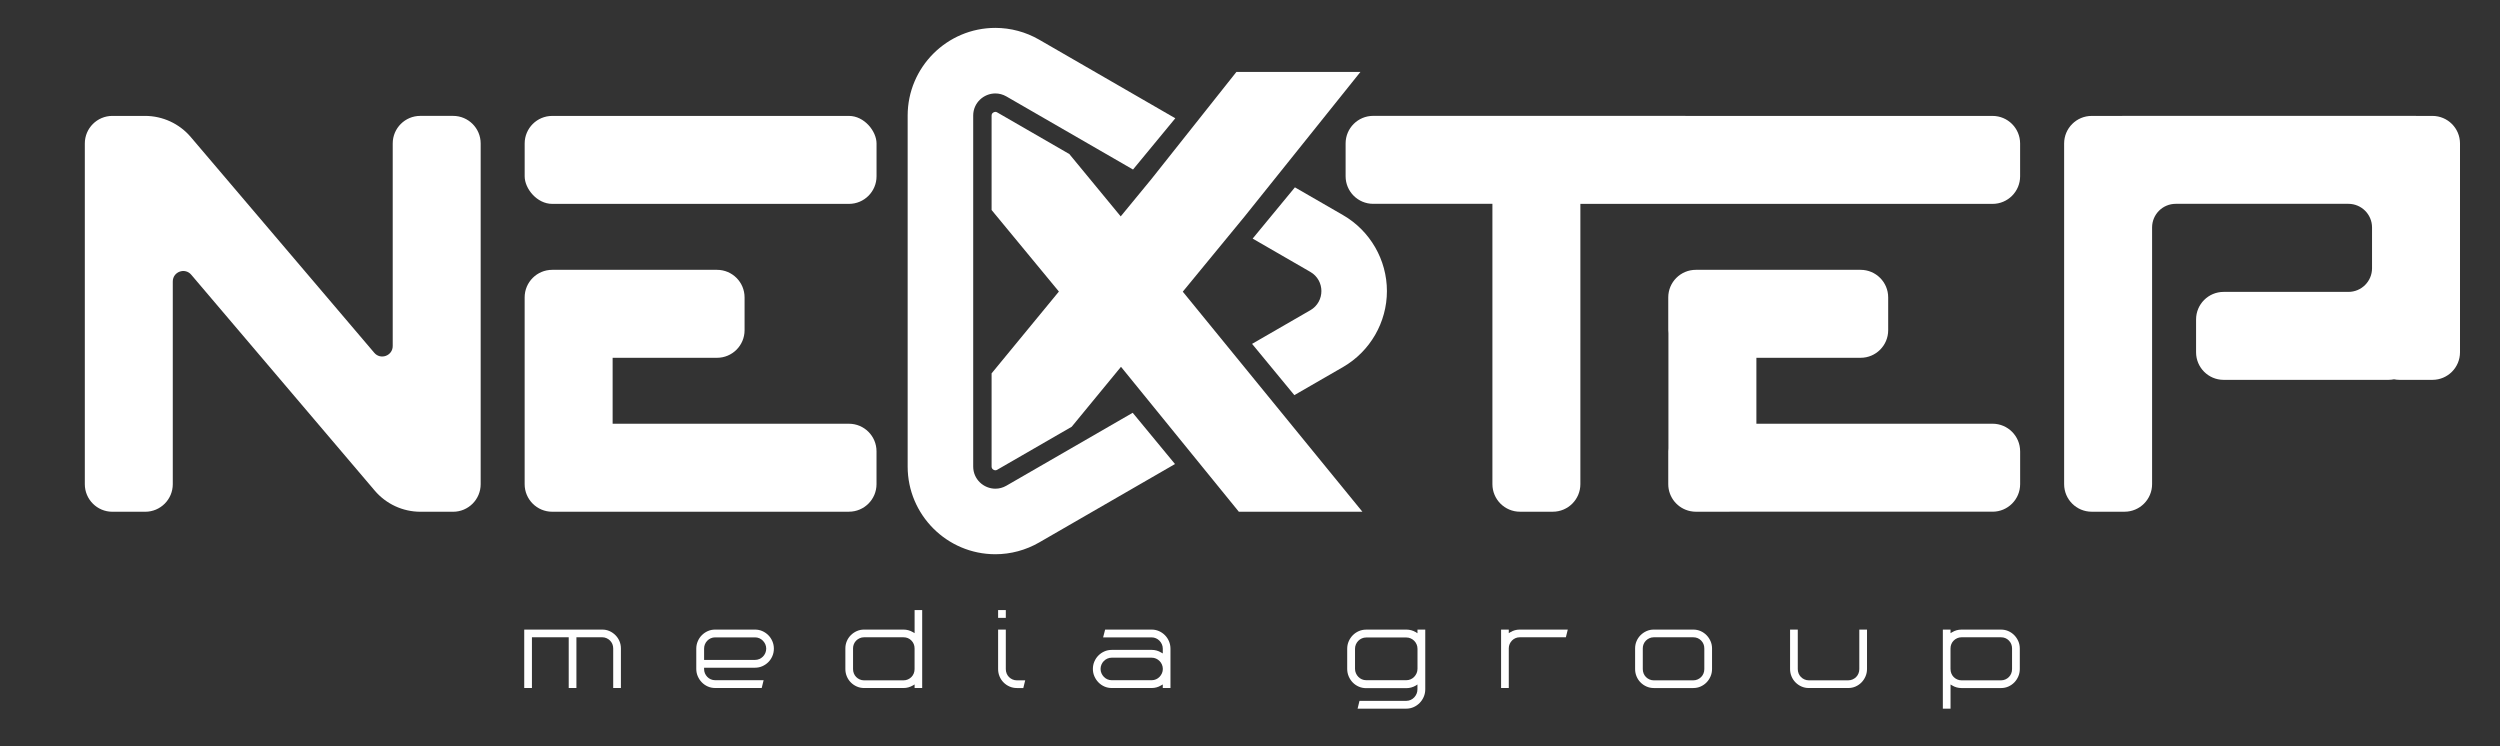
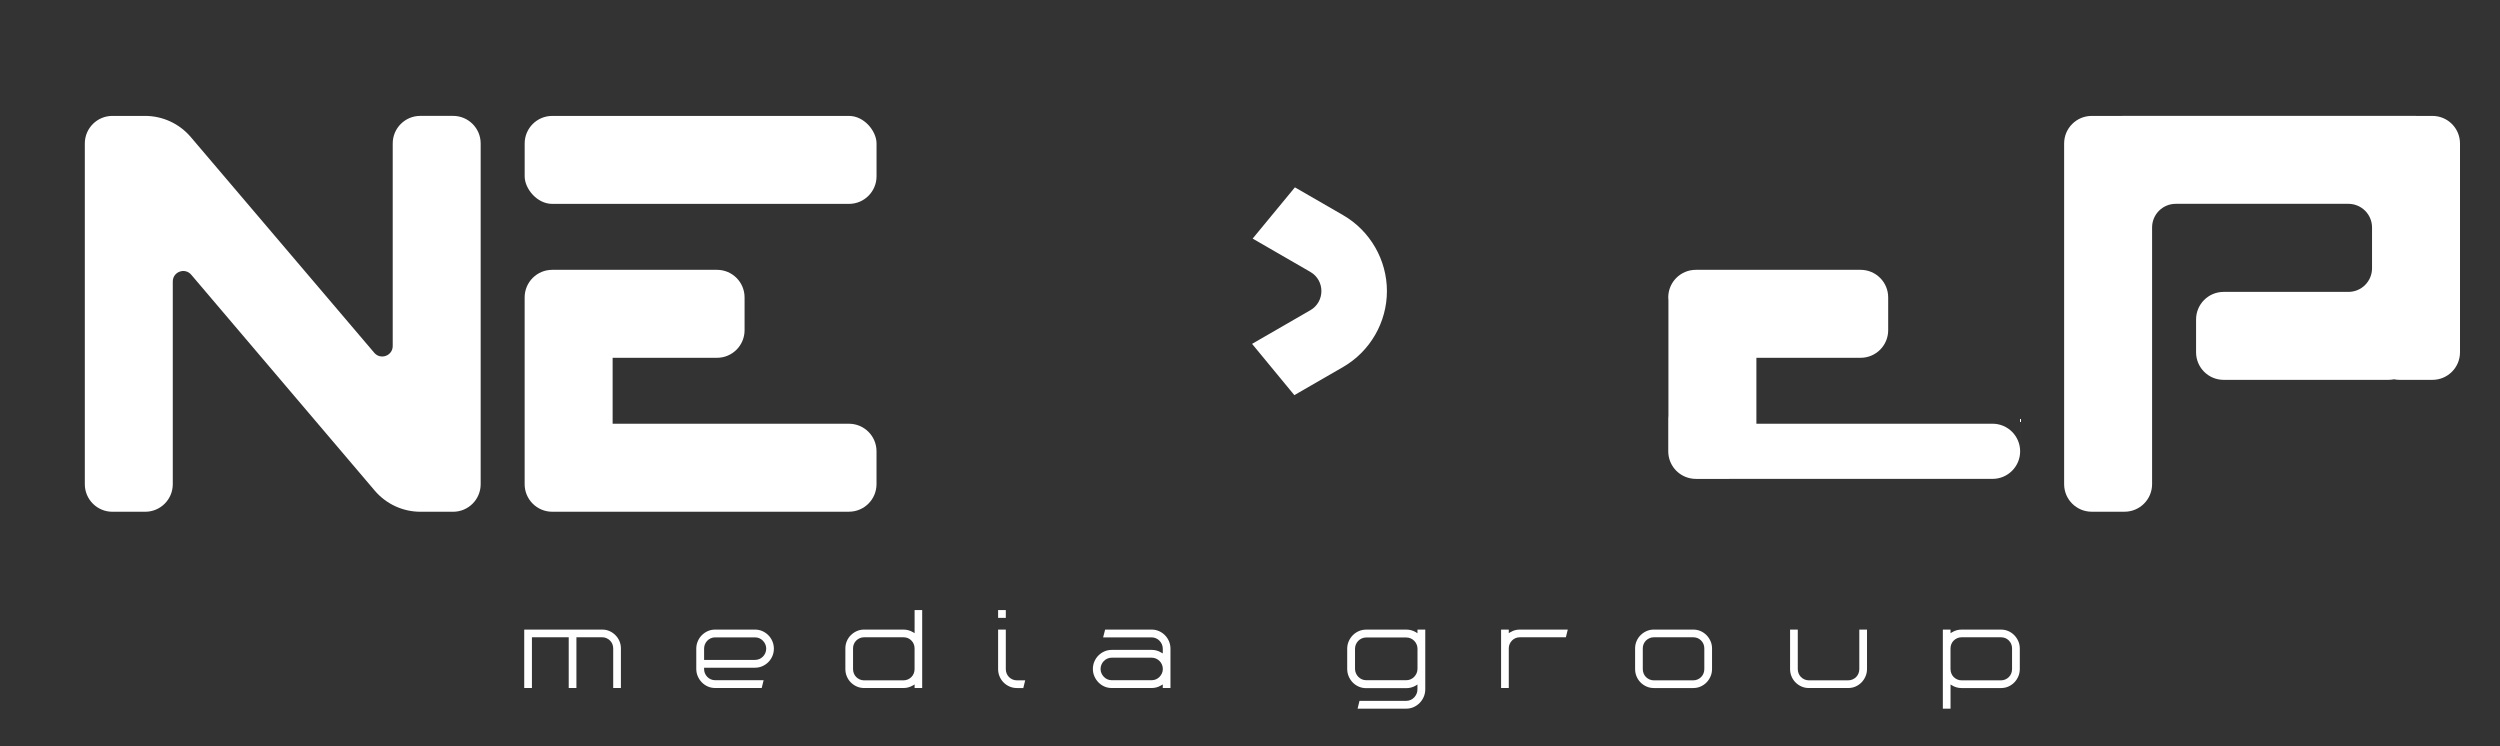
<svg xmlns="http://www.w3.org/2000/svg" id="Capa_1" data-name="Capa 1" viewBox="0 0 1477.32 441">
  <rect x="0" y="0" width="1477.32" height="441" fill="#333333" stroke="none" />
  <defs>
    <style>
      .cls-1 {
        fill: #fff;
      }
    </style>
  </defs>
  <g>
    <path class="cls-1" d="M355.91,372.04c1.54,0,2.96.3,4.28.89,1.32.59,2.48,1.4,3.49,2.41,1.01,1.01,1.8,2.19,2.37,3.52.57,1.34.86,2.78.86,4.32v23.39h-4.55v-23.39c0-.92-.17-1.78-.49-2.57-.33-.79-.79-1.48-1.38-2.08s-1.28-1.06-2.08-1.42c-.79-.35-1.63-.53-2.5-.53h-15.29v29.98h-4.55v-29.98h-21.74v29.98h-4.55v-34.53h46.12Z" />
    <path class="cls-1" d="M411.45,383.31c0-1.54.3-3,.89-4.38.59-1.38,1.39-2.58,2.4-3.59,1.01-1.01,2.18-1.81,3.52-2.41,1.34-.59,2.78-.89,4.32-.89h23.59c1.54,0,2.98.3,4.32.89,1.34.59,2.51,1.4,3.52,2.41,1.01,1.01,1.81,2.21,2.4,3.59.59,1.38.89,2.84.89,4.38s-.3,3.05-.89,4.41c-.59,1.36-1.39,2.55-2.4,3.56-1.01,1.01-2.19,1.81-3.52,2.4-1.34.59-2.78.89-4.32.89h-30.11v.72c0,.92.16,1.78.49,2.57.33.79.79,1.49,1.38,2.11.59.62,1.28,1.1,2.08,1.45.79.35,1.65.53,2.57.53h28.66l-1.12,4.61h-27.54c-1.54,0-2.98-.3-4.32-.89-1.34-.59-2.52-1.41-3.52-2.44-1.01-1.03-1.81-2.23-2.4-3.59-.59-1.36-.89-2.81-.89-4.35v-11.99ZM416.07,389.96h30.11c.92,0,1.78-.18,2.57-.53.79-.35,1.48-.82,2.08-1.42.59-.59,1.06-1.3,1.42-2.11.35-.81.53-1.68.53-2.6s-.18-1.78-.53-2.57c-.35-.79-.82-1.49-1.42-2.11-.59-.61-1.29-1.1-2.08-1.45-.79-.35-1.65-.53-2.57-.53h-23.59c-.92,0-1.78.18-2.57.53-.79.35-1.48.83-2.08,1.45-.59.62-1.05,1.32-1.38,2.11-.33.79-.49,1.65-.49,2.57v6.65Z" />
    <path class="cls-1" d="M499.55,395.37v-12.19c0-1.54.29-2.98.86-4.32.57-1.34,1.36-2.51,2.37-3.52,1.01-1.01,2.18-1.81,3.52-2.41,1.34-.59,2.76-.89,4.25-.89h23.39c1.93,0,3.78.51,5.53,1.52l.99.59v-13.64h4.48v46.06h-4.48v-2.11l-.99.59c-1.76,1.01-3.6,1.52-5.53,1.52h-23.39c-1.49,0-2.91-.3-4.25-.89-1.34-.59-2.52-1.39-3.52-2.41-1.01-1.01-1.8-2.2-2.37-3.56-.57-1.36-.86-2.81-.86-4.35ZM504.09,383.18v12.19c0,.92.16,1.79.49,2.6.33.81.79,1.52,1.38,2.11.59.59,1.28,1.07,2.08,1.42.79.35,1.62.53,2.5.53h23.39c.92,0,1.78-.18,2.57-.53.79-.35,1.48-.82,2.08-1.42s1.05-1.3,1.38-2.11c.33-.81.49-1.68.49-2.6v-12.19c0-1.84-.63-3.4-1.88-4.68-1.25-1.27-2.8-1.91-4.65-1.91h-23.39c-.88,0-1.71.18-2.5.53-.79.35-1.48.82-2.08,1.42-.59.59-1.05,1.28-1.38,2.08-.33.79-.49,1.65-.49,2.57Z" />
    <path class="cls-1" d="M589.81,360.51h4.55v4.61h-4.55v-4.61ZM589.81,395.37v-23.32h4.55v23.32c0,.92.16,1.79.49,2.6.33.81.79,1.52,1.38,2.11.59.59,1.28,1.07,2.08,1.42.79.35,1.65.53,2.57.53h4.94l-1.12,4.55h-3.82c-1.54,0-2.98-.3-4.32-.89-1.34-.59-2.52-1.39-3.52-2.41-1.01-1.01-1.8-2.2-2.37-3.56-.57-1.36-.86-2.81-.86-4.35Z" />
    <path class="cls-1" d="M656.95,384.03h23.59c2.02,0,3.86.51,5.53,1.52l1.05.59v-2.83c0-.92-.18-1.78-.53-2.57-.35-.79-.82-1.49-1.42-2.11-.59-.61-1.29-1.1-2.08-1.45-.79-.35-1.65-.53-2.57-.53h-28.66l1.19-4.61h27.48c1.54,0,2.98.3,4.32.89,1.34.59,2.51,1.4,3.52,2.41,1.01,1.01,1.81,2.21,2.4,3.59.59,1.38.89,2.84.89,4.38v23.26h-4.55v-2.11l-1.05.59c-1.67,1.01-3.51,1.52-5.53,1.52h-23.59c-1.54,0-2.98-.3-4.32-.89-1.34-.59-2.52-1.41-3.52-2.44-1.01-1.03-1.81-2.23-2.4-3.59-.59-1.36-.89-2.81-.89-4.35s.3-3.05.89-4.41c.59-1.36,1.39-2.55,2.4-3.56,1.01-1.01,2.18-1.81,3.52-2.4,1.34-.59,2.78-.89,4.32-.89ZM650.36,395.3c0,.92.17,1.78.53,2.57.35.79.82,1.49,1.42,2.11.59.62,1.28,1.1,2.08,1.45.79.35,1.65.53,2.57.53h23.59c.92,0,1.78-.18,2.57-.53.79-.35,1.48-.83,2.08-1.45.59-.61,1.06-1.32,1.42-2.11.35-.79.53-1.65.53-2.57s-.18-1.79-.53-2.6c-.35-.81-.82-1.52-1.42-2.11-.59-.59-1.29-1.06-2.08-1.42-.79-.35-1.65-.53-2.57-.53h-23.59c-.92,0-1.78.18-2.57.53-.79.35-1.48.82-2.08,1.42-.59.59-1.07,1.3-1.42,2.11-.35.81-.53,1.68-.53,2.6Z" />
    <path class="cls-1" d="M807.31,372.04h23.72c1.98,0,3.84.51,5.6,1.52l.99.66v-2.17h4.61v35.25c0,1.58-.3,3.06-.89,4.45-.59,1.38-1.4,2.59-2.4,3.62-1.01,1.03-2.2,1.86-3.56,2.47-1.36.61-2.81.92-4.35.92h-28.79l1.12-4.61h27.67c.92,0,1.79-.19,2.6-.56.81-.37,1.52-.88,2.11-1.52.59-.64,1.05-1.36,1.38-2.17.33-.81.49-1.68.49-2.6v-2.83l-.99.66c-1.76,1.01-3.62,1.52-5.6,1.52h-23.72c-1.54,0-2.99-.3-4.35-.89-1.36-.59-2.55-1.41-3.56-2.44-1.01-1.03-1.81-2.24-2.4-3.62-.59-1.38-.89-2.87-.89-4.45v-11.86c0-1.58.3-3.05.89-4.41.59-1.36,1.39-2.56,2.4-3.59,1.01-1.03,2.2-1.84,3.56-2.44,1.36-.59,2.81-.89,4.35-.89ZM800.72,395.23c0,.92.17,1.79.53,2.6.35.81.82,1.53,1.42,2.14.59.62,1.28,1.1,2.08,1.45.79.35,1.65.53,2.57.53h23.72c.92,0,1.78-.18,2.57-.53.79-.35,1.48-.83,2.08-1.45.59-.61,1.06-1.33,1.42-2.14.35-.81.53-1.68.53-2.6v-11.86c0-.92-.18-1.79-.53-2.6-.35-.81-.82-1.52-1.42-2.11-.59-.59-1.28-1.06-2.08-1.42-.79-.35-1.65-.53-2.57-.53h-23.72c-.92,0-1.78.18-2.57.53-.79.35-1.48.82-2.08,1.42-.59.59-1.07,1.3-1.42,2.11-.35.81-.53,1.68-.53,2.6v11.86Z" />
    <path class="cls-1" d="M891.58,372.04v2.11l.99-.59c1.67-1.01,3.49-1.52,5.47-1.52h28.4l-1.12,4.55h-27.28c-.88,0-1.7.16-2.47.49-.77.33-1.45.79-2.04,1.38-.59.59-1.07,1.28-1.42,2.08-.35.79-.53,1.65-.53,2.57v23.46h-4.55v-34.53h4.55Z" />
    <path class="cls-1" d="M977.23,372.04h23.39c1.54,0,2.98.3,4.32.89,1.34.59,2.5,1.4,3.49,2.41.99,1.01,1.78,2.19,2.37,3.52.59,1.34.89,2.78.89,4.32v12.19c0,1.54-.3,2.99-.89,4.35-.59,1.36-1.38,2.55-2.37,3.56-.99,1.01-2.15,1.81-3.49,2.41-1.34.59-2.78.89-4.32.89h-23.39c-1.49,0-2.91-.3-4.25-.89-1.34-.59-2.52-1.39-3.52-2.41-1.01-1.01-1.8-2.2-2.37-3.56-.57-1.36-.86-2.81-.86-4.35v-12.19c0-1.54.29-2.98.86-4.32.57-1.34,1.36-2.51,2.37-3.52,1.01-1.01,2.18-1.81,3.52-2.41,1.34-.59,2.76-.89,4.25-.89ZM970.77,383.18v12.19c0,.92.16,1.79.49,2.6.33.81.79,1.52,1.38,2.11.59.59,1.28,1.07,2.08,1.42.79.35,1.62.53,2.5.53h23.39c.92,0,1.78-.18,2.57-.53.79-.35,1.48-.82,2.08-1.42s1.05-1.3,1.38-2.11c.33-.81.49-1.68.49-2.6v-12.19c0-1.84-.63-3.4-1.88-4.68-1.25-1.27-2.8-1.91-4.65-1.91h-23.39c-.88,0-1.71.18-2.5.53-.79.35-1.48.82-2.08,1.42-.59.59-1.05,1.28-1.38,2.08-.33.79-.49,1.65-.49,2.57Z" />
    <path class="cls-1" d="M1057.81,372.04h4.55v23.32c0,.92.16,1.79.49,2.6.33.81.79,1.52,1.38,2.11.59.59,1.28,1.07,2.08,1.42.79.35,1.62.53,2.5.53h23.39c.92,0,1.78-.18,2.57-.53.79-.35,1.48-.82,2.08-1.42s1.05-1.3,1.38-2.11c.33-.81.49-1.68.49-2.6v-23.32h4.55v23.32c0,1.54-.3,2.99-.89,4.35-.59,1.36-1.38,2.55-2.37,3.56-.99,1.01-2.15,1.81-3.49,2.41-1.34.59-2.78.89-4.32.89h-23.39c-1.49,0-2.91-.3-4.25-.89-1.34-.59-2.52-1.39-3.52-2.41-1.01-1.01-1.8-2.2-2.37-3.56-.57-1.36-.86-2.81-.86-4.35v-23.32Z" />
    <path class="cls-1" d="M1148.08,418.76v-46.71h4.55v2.11l.99-.59c1.67-1.01,3.49-1.52,5.47-1.52h23.39c1.54,0,2.98.3,4.32.89,1.34.59,2.5,1.4,3.49,2.41.99,1.01,1.78,2.19,2.37,3.52.59,1.34.89,2.78.89,4.32v12.19c0,1.54-.3,2.99-.89,4.35-.59,1.36-1.38,2.55-2.37,3.56-.99,1.01-2.15,1.81-3.49,2.41-1.34.59-2.78.89-4.32.89h-23.39c-1.98,0-3.8-.5-5.47-1.52l-.99-.59v14.3h-4.55ZM1152.62,395.37c0,.92.16,1.79.49,2.6.33.81.79,1.52,1.38,2.11.59.59,1.28,1.07,2.08,1.42.79.35,1.62.53,2.5.53h23.39c.92,0,1.78-.18,2.57-.53.79-.35,1.48-.82,2.08-1.42s1.05-1.3,1.38-2.11c.33-.81.49-1.68.49-2.6v-12.19c0-1.84-.63-3.4-1.88-4.68-1.25-1.27-2.8-1.91-4.65-1.91h-23.39c-.88,0-1.71.18-2.5.53-.79.35-1.48.82-2.08,1.42-.59.59-1.05,1.28-1.38,2.08-.33.79-.49,1.65-.49,2.57v12.19Z" />
  </g>
  <path class="cls-1" d="M267.76,68.48h-19.4c-9,0-16.29,7.29-16.29,16.29v119.7c0,5.75-7.17,8.39-10.9,4.01l-108.45-127.51c-6.74-7.92-16.61-12.48-27.01-12.48h-19.3c-9,0-16.29,7.29-16.29,16.29v201.34c0,9,7.29,16.29,16.29,16.29h19.4c9,0,16.29-7.29,16.29-16.29v-119.78c0-5.76,7.17-8.39,10.9-4.01l108.44,127.59c6.74,7.93,16.61,12.49,27.01,12.49h19.3c9,0,16.29-7.29,16.29-16.29V84.77c0-9-7.29-16.29-16.29-16.29Z" />
  <rect class="cls-1" x="310.04" y="68.5" width="207.93" height="51.98" rx="16.29" ry="16.29" />
  <path class="cls-1" d="M501.68,250.39h-139.66v-38.96h61.68c9,0,16.29-7.29,16.29-16.29v-19.4c0-9-7.29-16.29-16.29-16.29h-97.38c-9,0-16.29,7.29-16.29,16.29v110.37c0,9,7.29,16.29,16.29,16.29h19.4c.16,0,.31-.02.46-.02h155.49c9,0,16.29-7.29,16.29-16.29v-19.4c0-9-7.29-16.29-16.29-16.29Z" />
-   <path class="cls-1" d="M1177.46,68.5h-181.34c-.17,0-.33-.03-.5-.03h-184.17c-9,0-16.29,7.29-16.29,16.29v19.4c0,9,7.29,16.29,16.29,16.29h70.46v165.65c0,9,7.29,16.29,16.29,16.29h19.4c9,0,16.29-7.29,16.29-16.29V120.46h21.36c.17,0,.33.02.5.02h221.7c9,0,16.29-7.29,16.29-16.29v-19.4c0-9-7.29-16.29-16.29-16.29Z" />
-   <path class="cls-1" d="M1193.75,266.68c0-9-7.3-16.29-16.29-16.29h-139.56v-38.96h61.59c9,0,16.29-7.29,16.29-16.29v-19.4c0-9-7.29-16.29-16.29-16.29h-97.38c-9,0-16.29,7.29-16.29,16.29v19.4c0,.59.04,1.18.1,1.76v68.03c-.06.58-.1,1.16-.1,1.76v19.4c0,7.88,5.59,14.45,13.03,15.96,1.09.23,2.21.35,3.36.35h19.4c.16,0,.31-.02.46-.02h155.4c9,0,16.29-7.3,16.29-16.29v-19.4Z" />
+   <path class="cls-1" d="M1193.75,266.68c0-9-7.3-16.29-16.29-16.29h-139.56v-38.96h61.59c9,0,16.29-7.29,16.29-16.29v-19.4c0-9-7.29-16.29-16.29-16.29h-97.38c-9,0-16.29,7.29-16.29,16.29c0,.59.04,1.18.1,1.76v68.03c-.06.58-.1,1.16-.1,1.76v19.4c0,7.88,5.59,14.45,13.03,15.96,1.09.23,2.21.35,3.36.35h19.4c.16,0,.31-.02.46-.02h155.4c9,0,16.29-7.3,16.29-16.29v-19.4Z" />
  <path class="cls-1" d="M1437.39,68.5h-9.7v-.03h-173.59v.03h-18.06c-9,0-16.29,7.29-16.29,16.29v201.31c0,9,7.29,16.29,16.29,16.29h19.4c9,0,16.29-7.29,16.29-16.29v-151.69c0-7.71,6.25-13.96,13.96-13.96h102.05c7.71,0,13.96,6.25,13.96,13.96v24.12c0,7.71-6.25,13.96-13.96,13.96h-73.73c-9,0-16.29,7.29-16.29,16.29v19.4c0,9,7.29,16.29,16.29,16.29h97.38c1.13,0,2.23-.12,3.3-.33,1.06.22,2.17.33,3.3.33h19.4c9,0,16.29-7.29,16.29-16.29v-123.39c0-9-7.29-16.29-16.29-16.29Z" />
  <g>
    <path class="cls-1" d="M774.3,183.33l-34.42,19.87,24.98,30.3,28.81-16.63c15.98-9.23,25.9-26.42,25.9-44.87,0-18.45-9.93-35.64-25.9-44.86l-28.47-16.44-20.48,24.83-4.49,5.46,34.08,19.68c8.72,5.03,8.72,17.62,0,22.66Z" />
-     <path class="cls-1" d="M669.35,243.92l-74.64,43.09c-2.11,1.22-4.34,1.77-6.52,1.77-6.83,0-13.1-5.46-13.1-13.1V68.32c0-7.64,6.27-13.1,13.1-13.1,2.18,0,4.41.56,6.52,1.77l74.82,43.19,1.73-2.1,23.26-28.19-80.45-46.45c-7.88-4.55-16.83-6.96-25.88-6.96h0c-28.58,0-51.83,23.25-51.83,51.83v207.37c0,28.58,23.25,51.83,51.83,51.83,9.05,0,18-2.41,25.88-6.96l80.27-46.34-25-30.29Z" />
-     <path class="cls-1" d="M699.07,172.51l-.13-.16,36.52-44.42,68.47-85.44h-73.29l-50.15,63.21h0s-18.23,22.17-18.23,22.17l-30.37-36.85-42.63-24.61c-.37-.21-.72-.31-1.08-.31-.56,0-1.15.25-1.58.66-.57.55-.64,1.15-.64,1.56v55.78l39.77,48.18-39.77,48.35v55.06c0,1.66,1.53,2.22,2.22,2.22.36,0,.71-.1,1.08-.31l44.03-25.42,29.13-35.43,69.65,85.66h73.02l-106.03-129.9Z" />
  </g>
</svg>